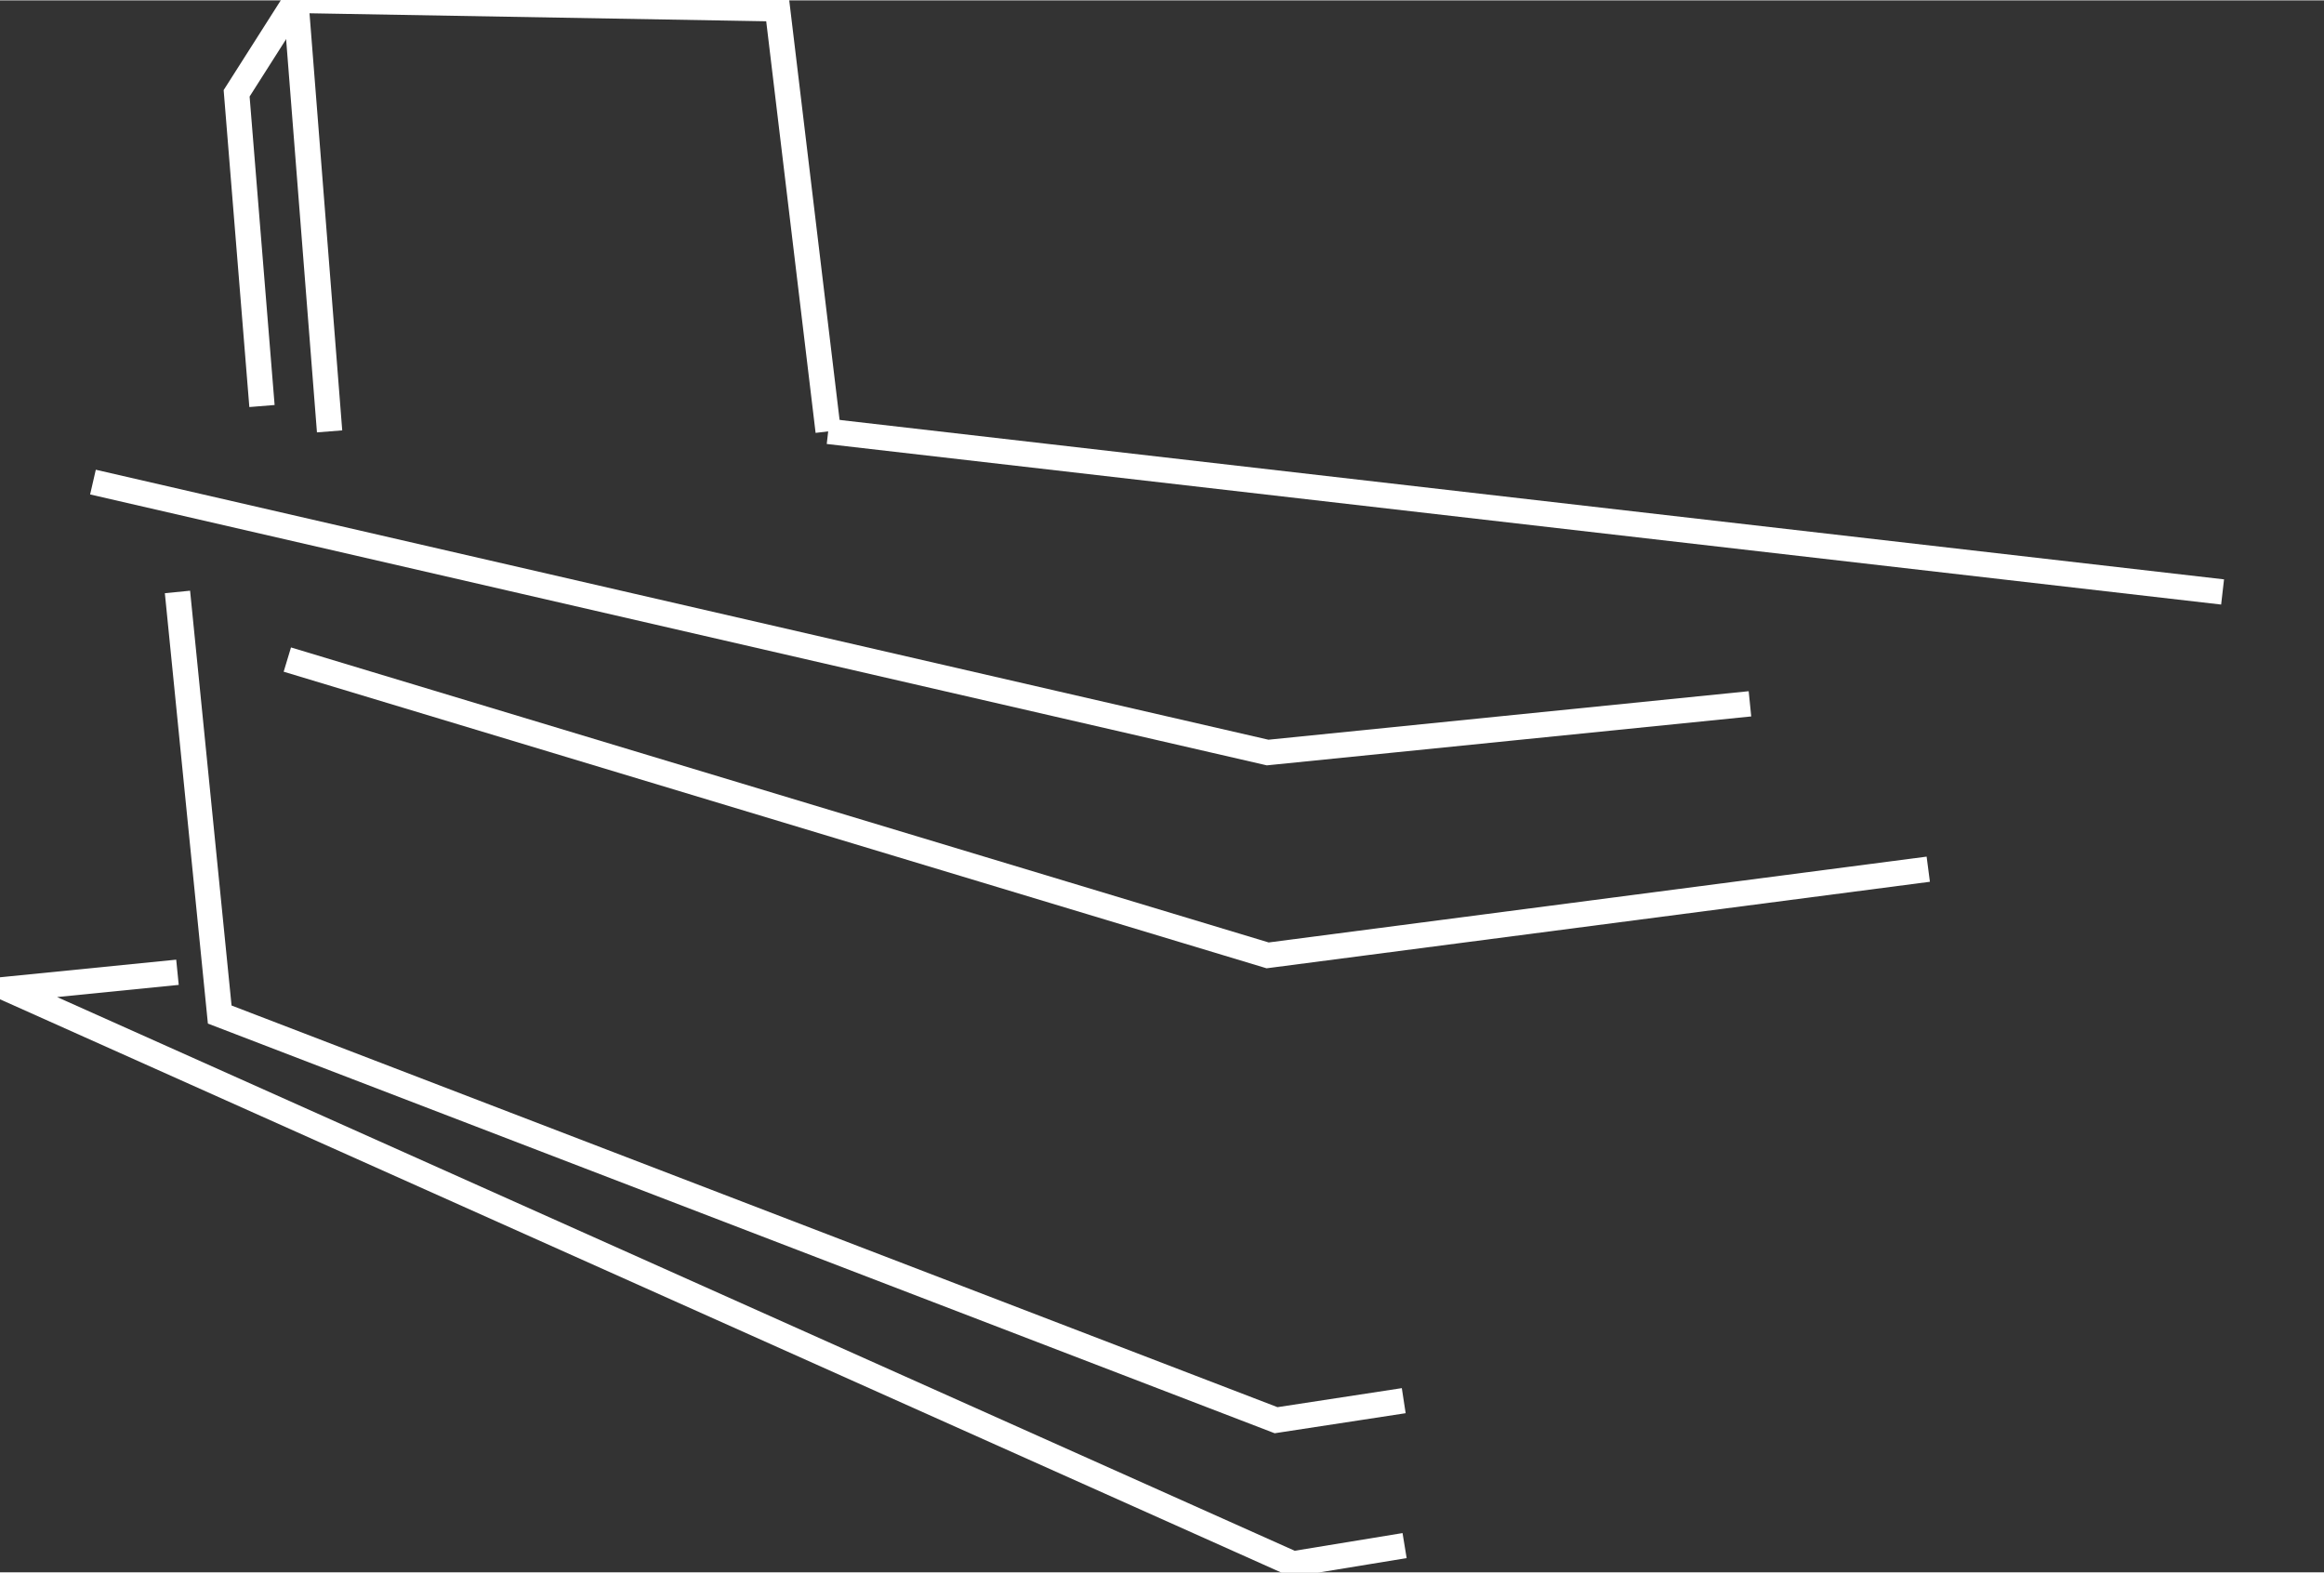
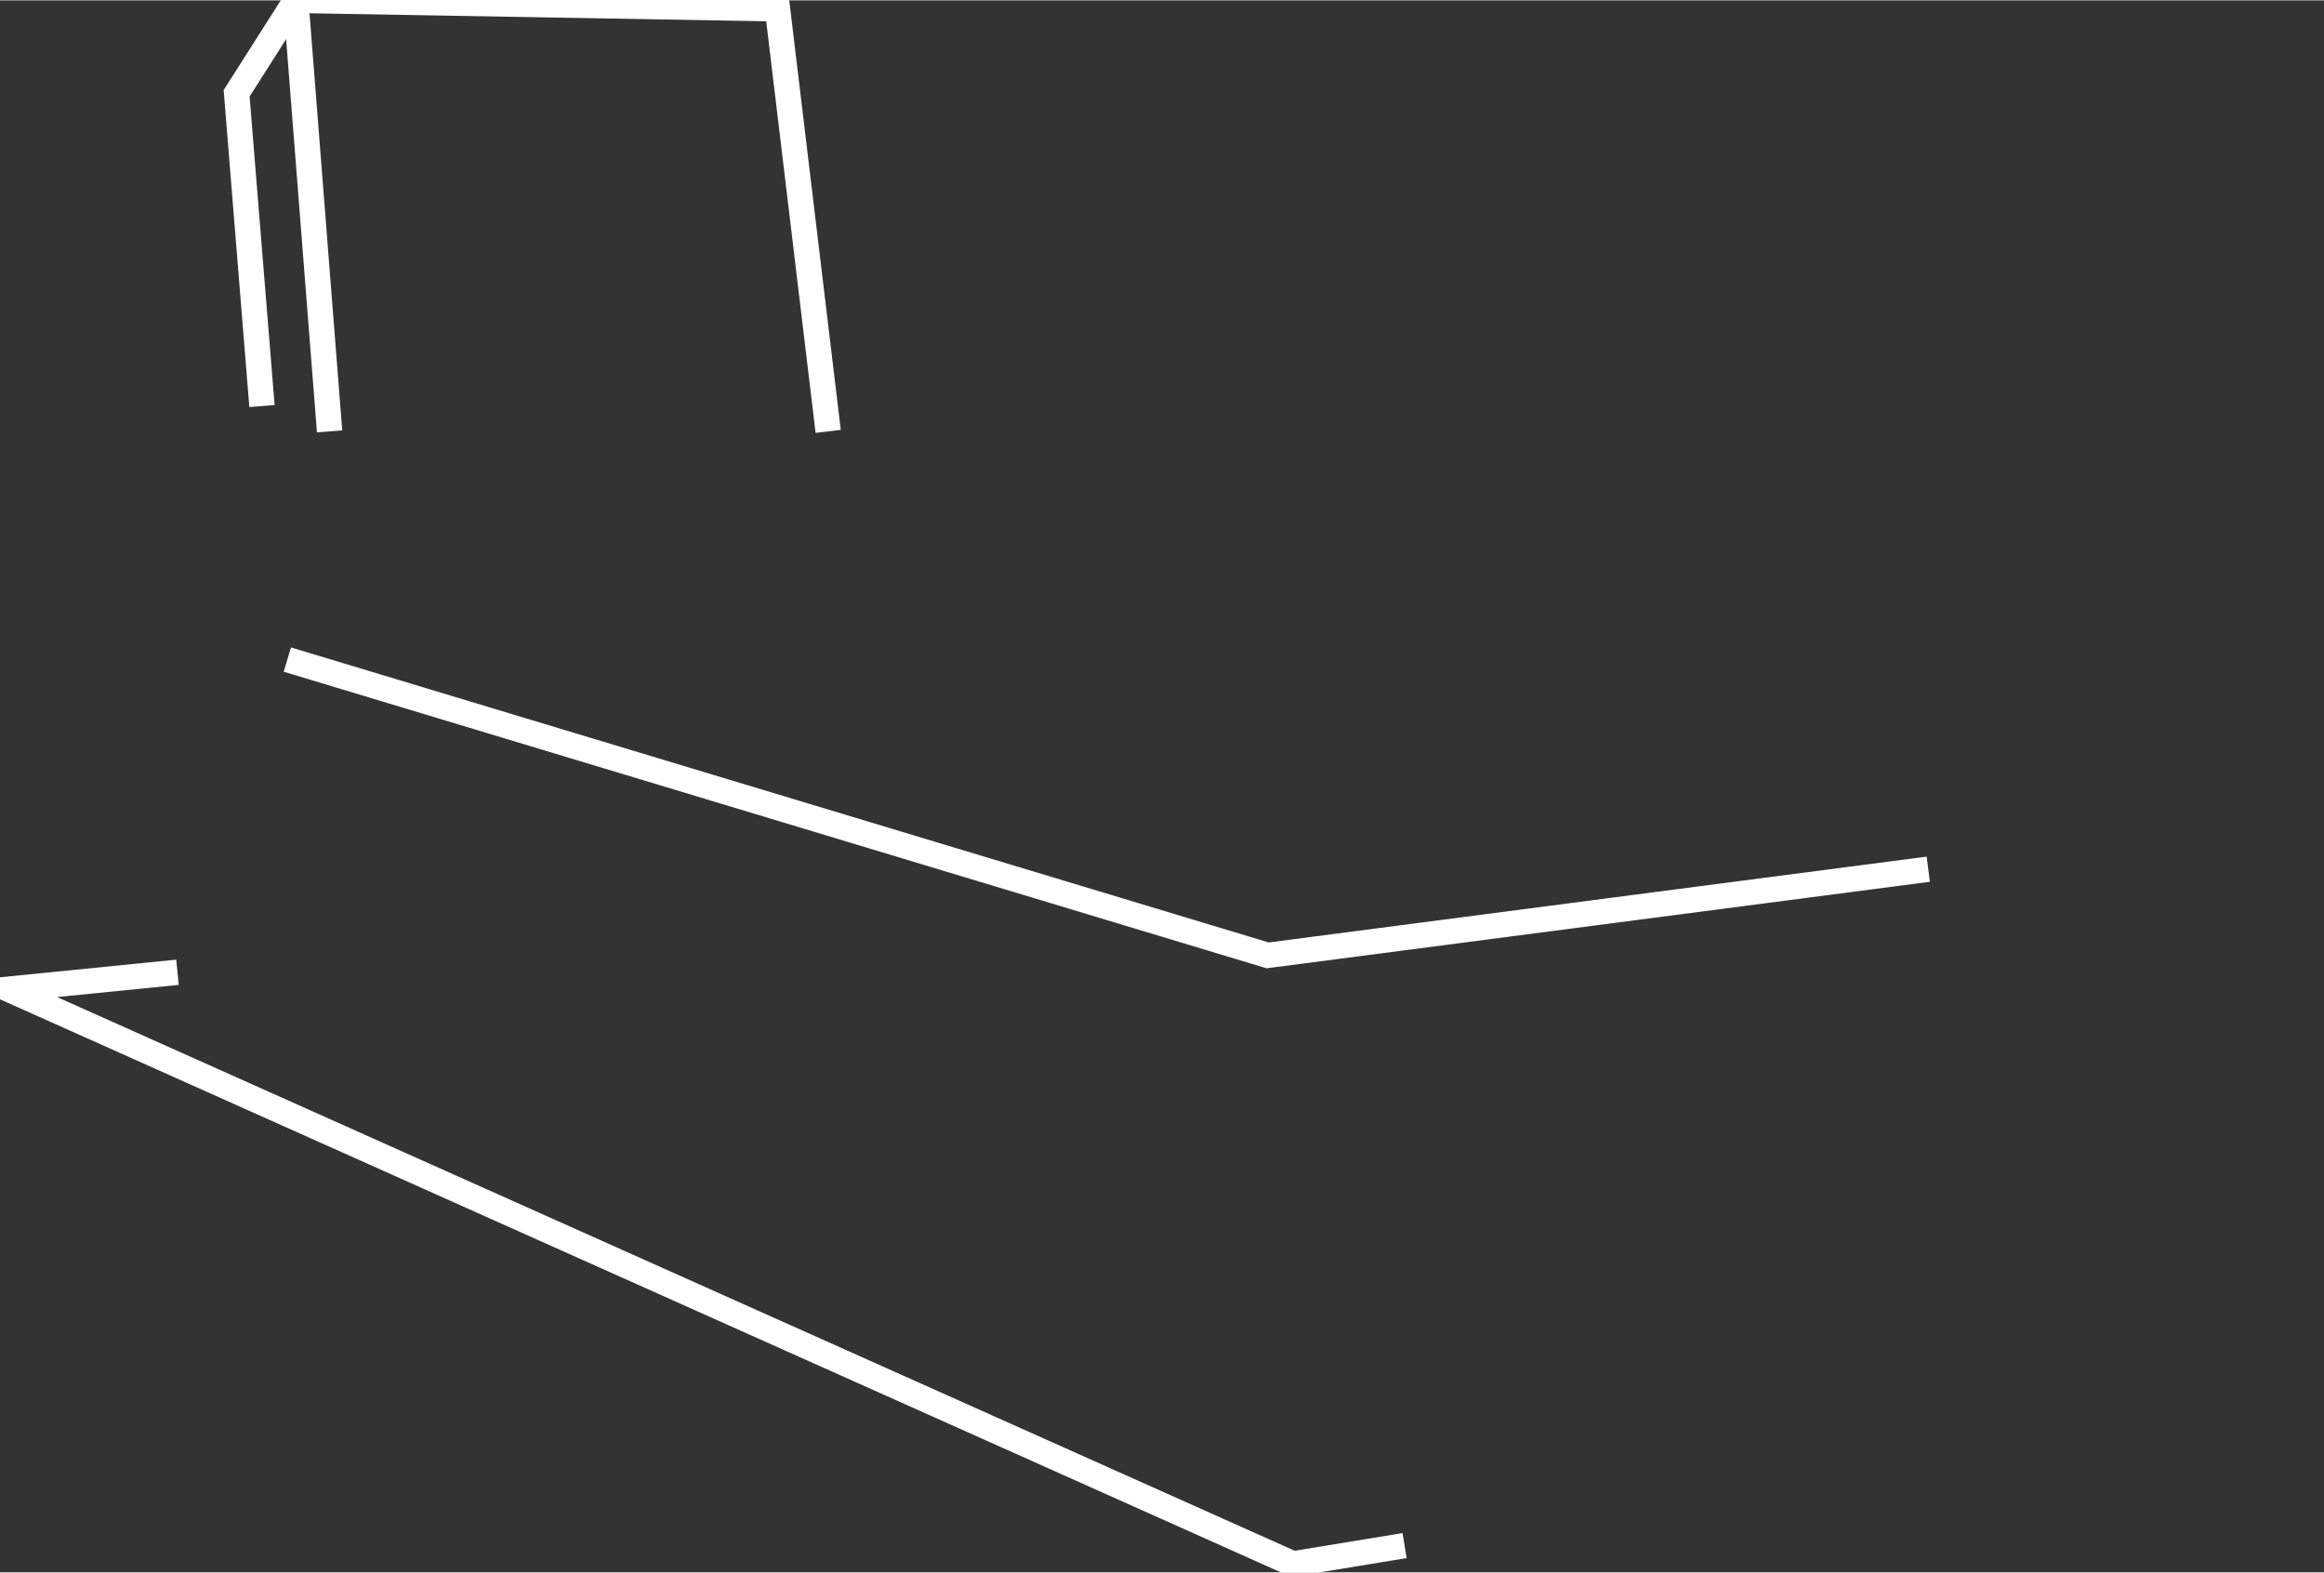
<svg xmlns="http://www.w3.org/2000/svg" xml:space="preserve" width="300px" height="203px" version="1.1" style="shape-rendering:geometricPrecision; text-rendering:geometricPrecision; image-rendering:optimizeQuality; fill-rule:evenodd; clip-rule:evenodd" viewBox="0 0 275 186">
  <rect x="0" y="0" width="275" height="186" fill="#333333" stroke="none" />
  <defs>
    <style type="text/css">
   
    .str0 {stroke:white;stroke-width:0.365}
    .fil0 {fill:none}
   
      
.str0 { stroke-width:3;stroke:#ffffff;
  stroke-dasharray: 200;
  animation: dash 8s linear infinite;
}

@keyframes dash {
  to {
    stroke-dashoffset: 600;
  }
}
  </style>
  </defs>
  <g id="Layer_x0020_1">
    <polyline class="fil0 str0" points="98,51 92,1 35,0 39,51 " />
-     <polyline class="fil0 str0" points="11,57 150,89 249,79 249,153 151,168 26,120 21,70 " />
-     <line class="fil0 str0" x1="98" y1="51" x2="263" y2="70" />
    <polyline class="fil0 str0" points="21,115 1,117 153,185 275,165 " />
    <polyline class="fil0 str0" points="34,78 150,113 242,101 " />
    <polyline class="fil0 str0" points="31,48 28,11 35,0 " />
  </g>
</svg>